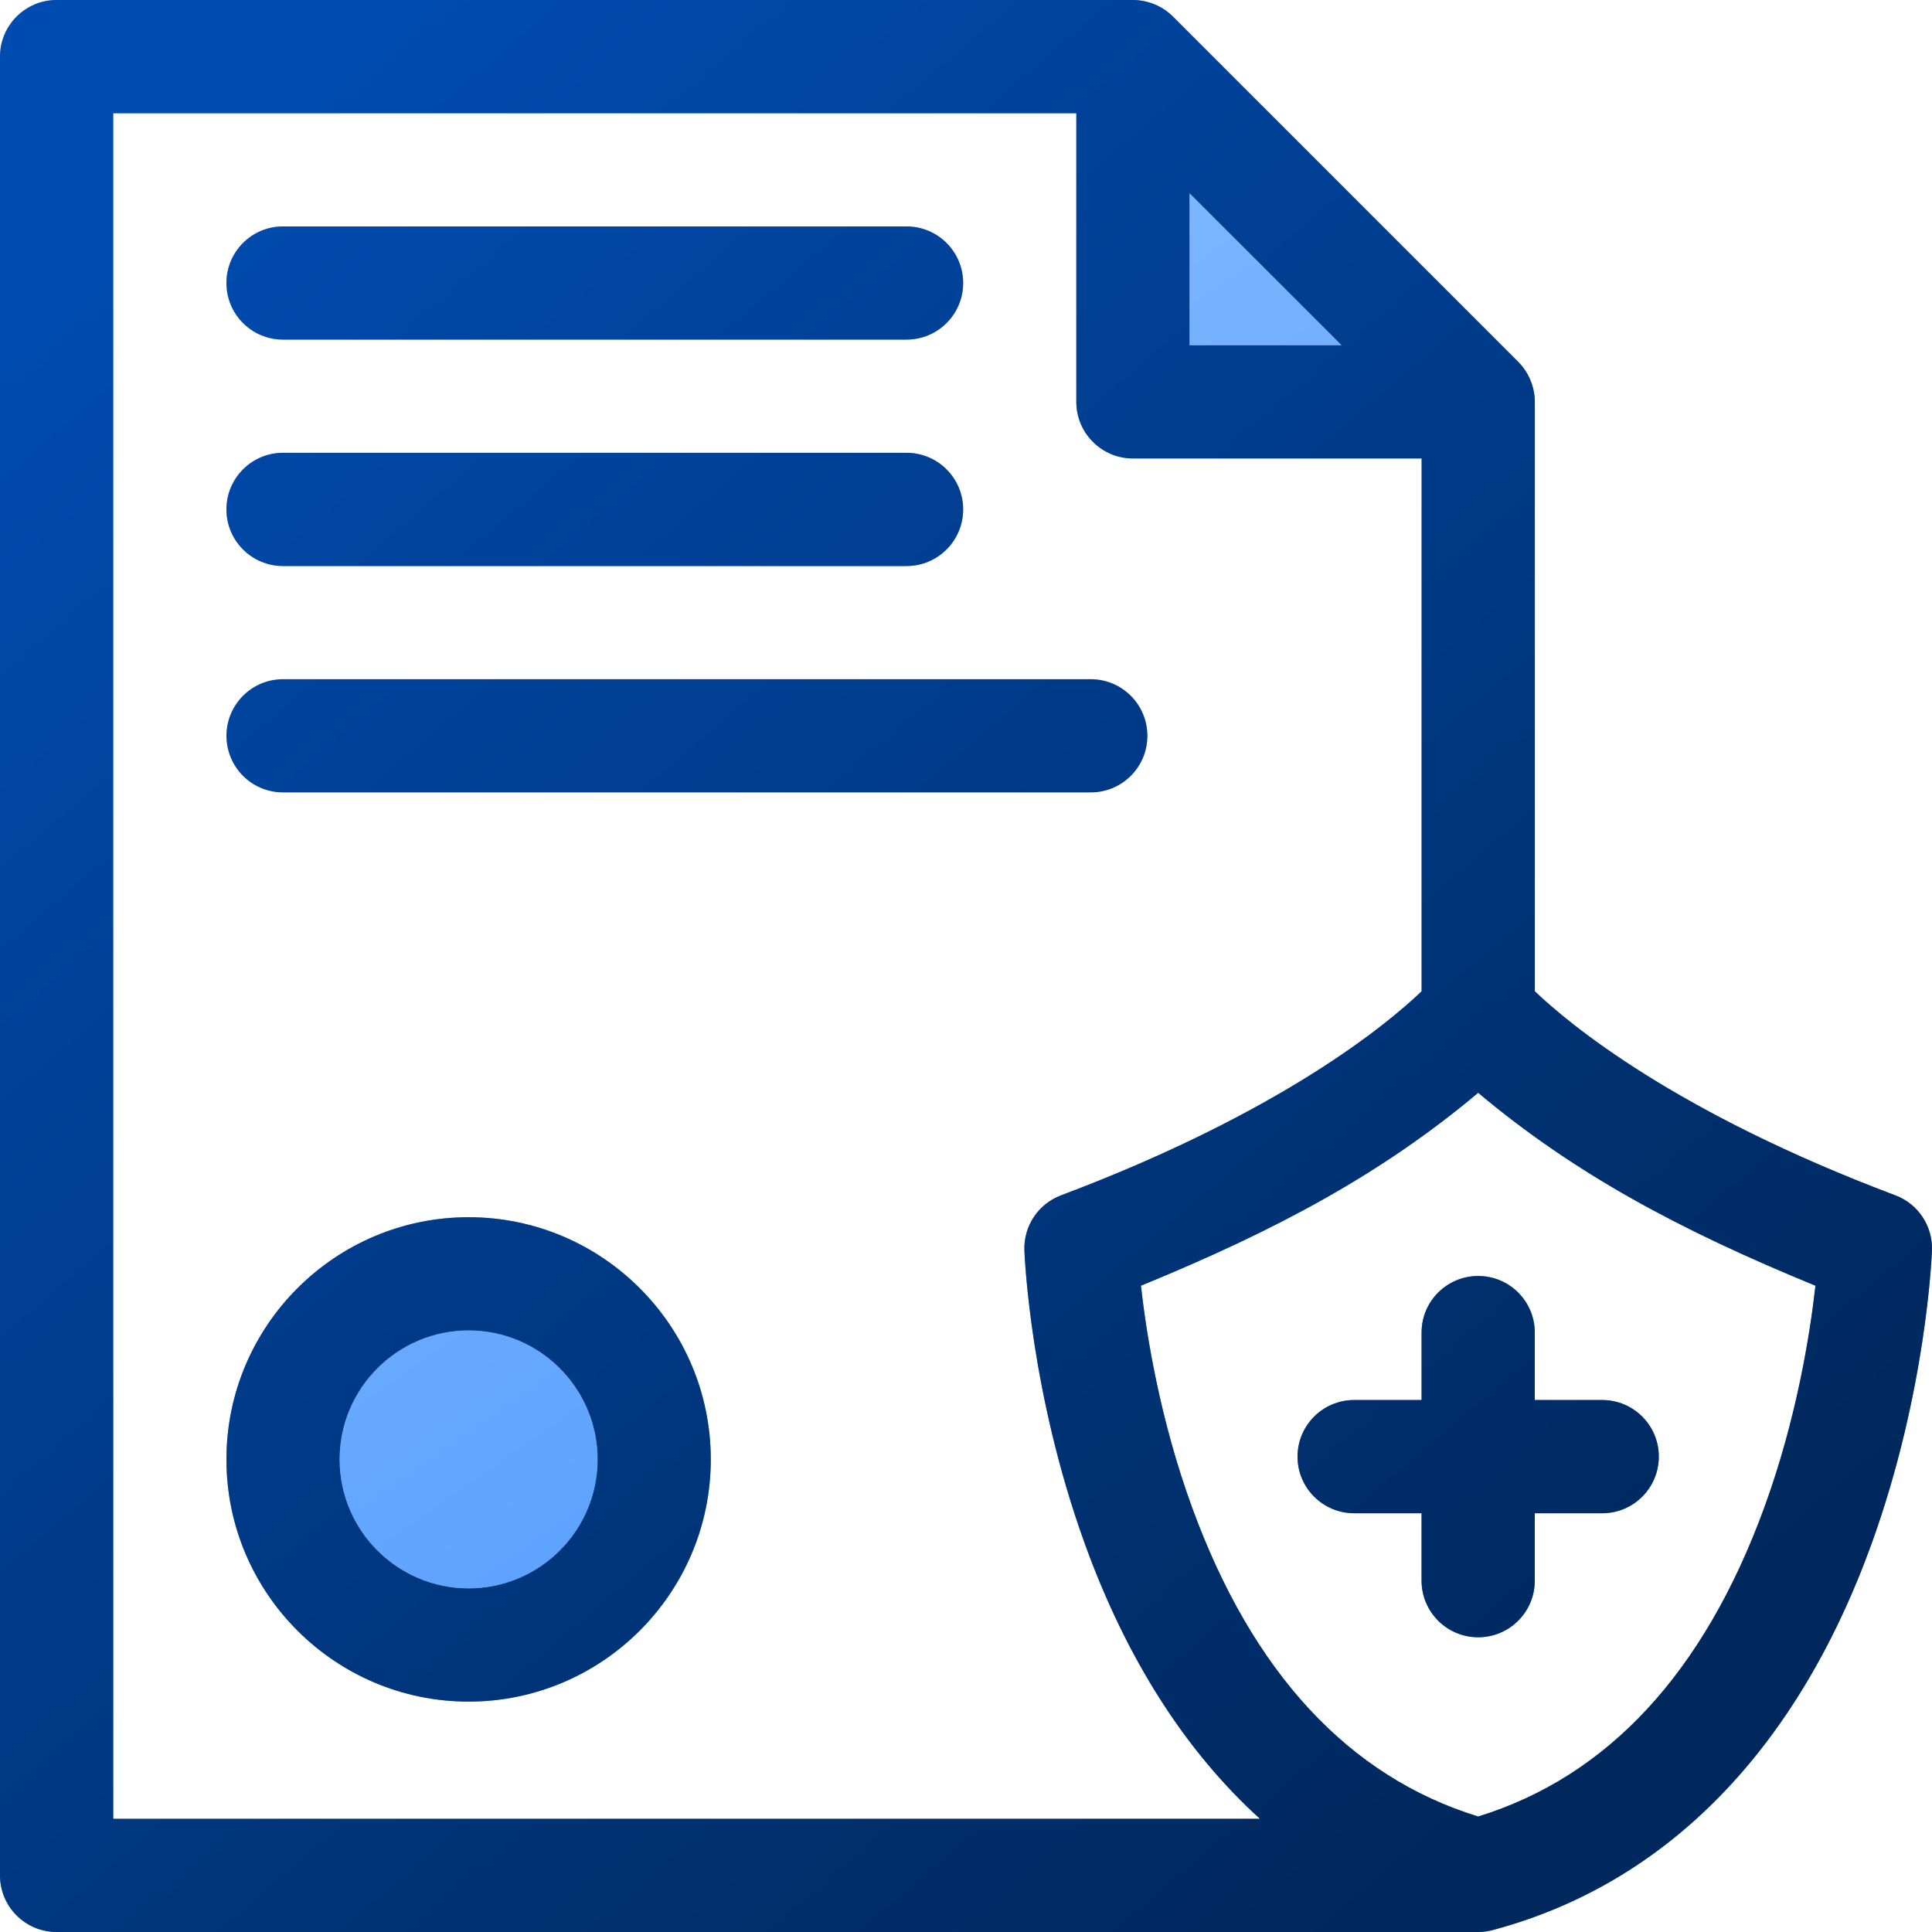
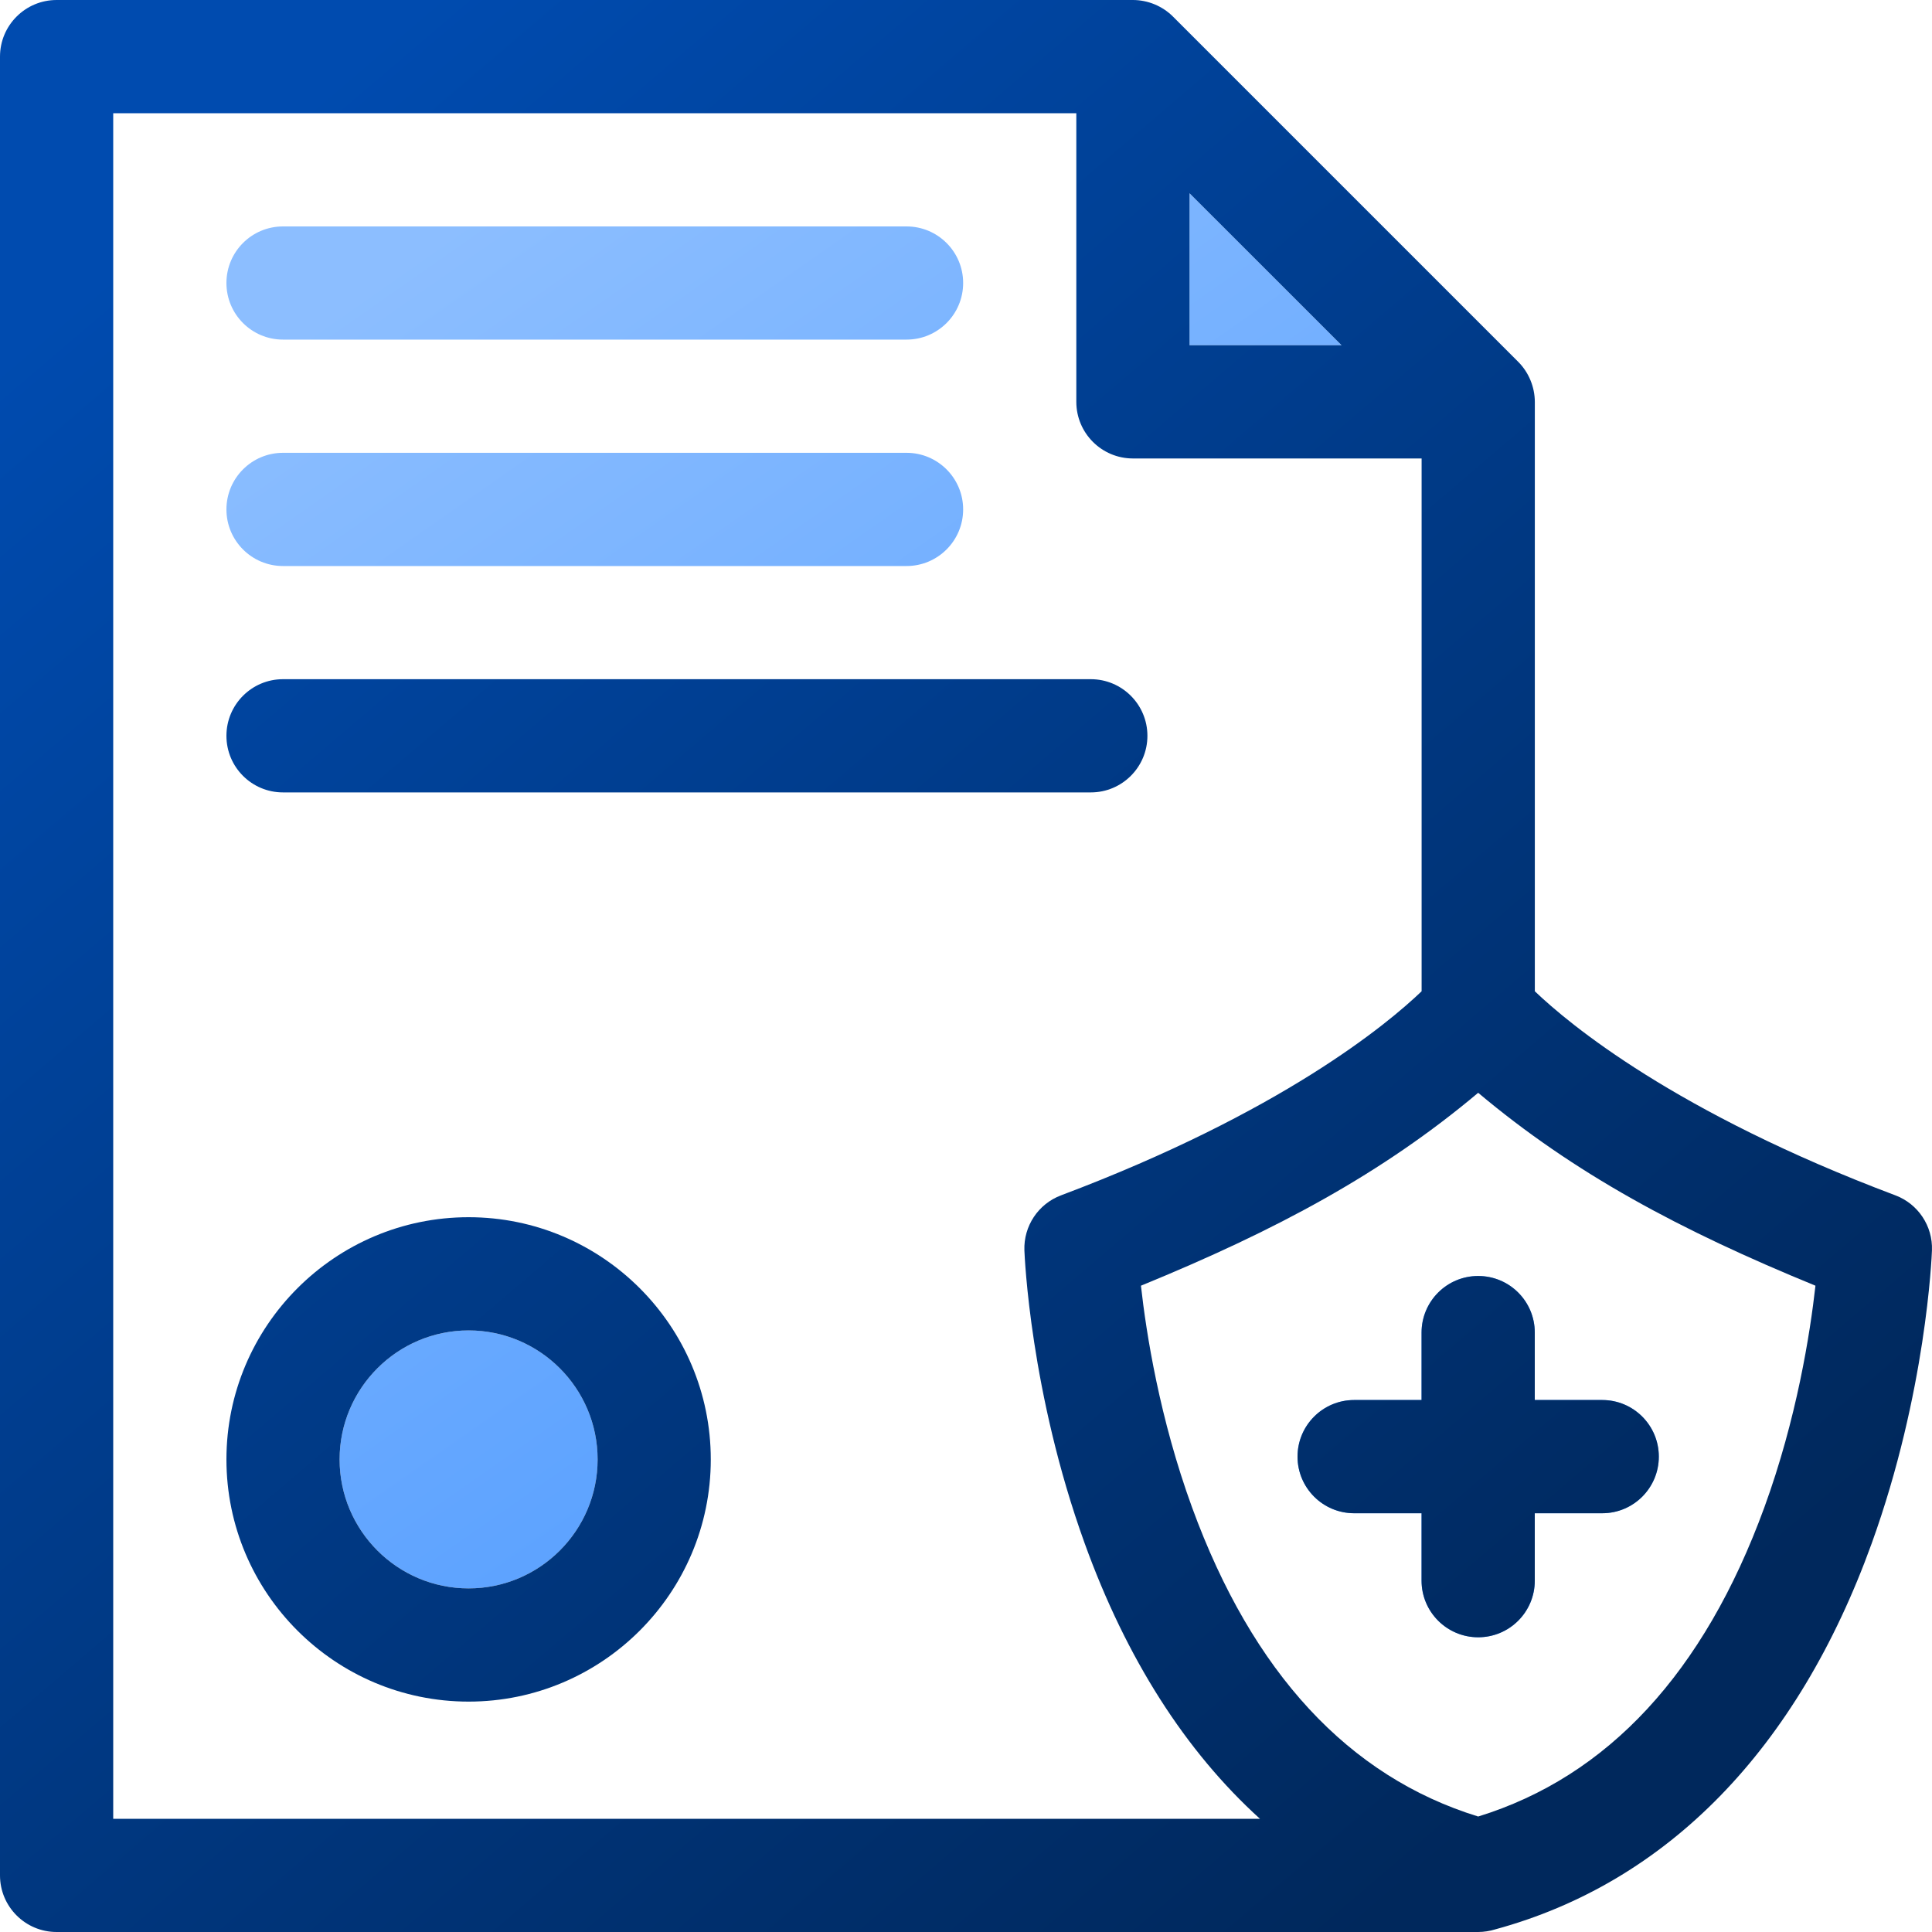
<svg xmlns="http://www.w3.org/2000/svg" width="40" height="40" viewBox="0 0 40 40" fill="none">
  <g clip-path="url(#clip0_2069_87)">
-     <path d="M39.241 24.748C34.683 23.032 32.488 21.203 31.777 20.523V8.32C31.776 8.012 31.651 7.709 31.433 7.491L24.285 0.343C24.067 0.125 23.764 0 23.456 0H1.172C0.525 0 0 0.525 0 1.172V38.828C0 39.475 0.525 40 1.172 40H30.605C30.724 39.999 30.842 39.981 30.956 39.946C34.517 38.978 37.212 36.216 38.752 31.953C39.879 28.831 39.995 26.006 39.999 25.888C40.018 25.384 39.712 24.925 39.241 24.748ZM24.628 4.001L27.776 7.148H24.628V4.001ZM2.344 2.344H22.284V8.32C22.284 8.967 22.809 9.492 23.456 9.492H29.433V20.523C28.729 21.198 26.535 23.028 21.968 24.748C21.496 24.925 21.191 25.384 21.209 25.888C21.214 26.006 21.329 28.831 22.457 31.953C23.32 34.343 24.547 36.261 26.086 37.656H2.344V2.344ZM36.528 31.211C35.279 34.631 33.287 36.782 30.604 37.609C27.921 36.782 25.93 34.631 24.681 31.211C24.009 29.369 23.732 27.608 23.622 26.619C26.429 25.47 28.619 24.294 30.604 22.625C32.59 24.294 34.78 25.47 37.587 26.619C37.476 27.608 37.2 29.369 36.528 31.211Z" fill="url(#paint0_linear_2069_87)" />
    <path d="M30.604 26.418C29.957 26.418 29.432 26.942 29.432 27.59V28.986H28.036C27.389 28.986 26.864 29.511 26.864 30.158C26.864 30.805 27.389 31.33 28.036 31.33H29.432V32.726C29.432 33.373 29.957 33.898 30.604 33.898C31.252 33.898 31.776 33.373 31.776 32.726V31.33H33.173C33.82 31.33 34.344 30.805 34.344 30.158C34.344 29.511 33.82 28.986 33.173 28.986H31.776V27.59C31.776 26.942 31.252 26.418 30.604 26.418Z" fill="url(#paint1_linear_2069_87)" />
    <path d="M5.859 7.031H18.769C19.416 7.031 19.941 6.507 19.941 5.859C19.941 5.212 19.416 4.688 18.769 4.688H5.859C5.212 4.688 4.688 5.212 4.688 5.859C4.688 6.507 5.212 7.031 5.859 7.031Z" fill="url(#paint2_linear_2069_87)" />
    <path d="M5.859 11.719H18.769C19.416 11.719 19.941 11.194 19.941 10.547C19.941 9.9 19.416 9.375 18.769 9.375H5.859C5.212 9.375 4.688 9.9 4.688 10.547C4.688 11.194 5.212 11.719 5.859 11.719Z" fill="url(#paint3_linear_2069_87)" />
-     <path d="M9.702 25.201C6.937 25.201 4.688 27.451 4.688 30.216C4.688 32.981 6.937 35.23 9.702 35.23C12.467 35.23 14.716 32.981 14.716 30.216C14.716 27.451 12.467 25.201 9.702 25.201ZM9.702 32.886C8.229 32.886 7.031 31.688 7.031 30.216C7.031 28.743 8.229 27.545 9.702 27.545C11.175 27.545 12.373 28.743 12.373 30.216C12.373 31.688 11.175 32.886 9.702 32.886Z" fill="url(#paint4_linear_2069_87)" />
    <path d="M9.702 32.886C8.229 32.886 7.031 31.688 7.031 30.216C7.031 28.743 8.229 27.545 9.702 27.545C11.175 27.545 12.373 28.743 12.373 30.216C12.373 31.688 11.175 32.886 9.702 32.886Z" fill="url(#paint5_linear_2069_87)" />
    <path d="M24.628 4.001L27.776 7.148H24.628V4.001Z" fill="url(#paint6_linear_2069_87)" />
    <path d="M39.241 24.748C34.683 23.032 32.488 21.203 31.777 20.523V8.32C31.776 8.012 31.651 7.709 31.433 7.491L24.285 0.343C24.067 0.125 23.764 0 23.456 0H1.172C0.525 0 0 0.525 0 1.172V38.828C0 39.475 0.525 40 1.172 40H30.605C30.724 39.999 30.842 39.981 30.956 39.946C34.517 38.978 37.212 36.216 38.752 31.953C39.879 28.831 39.995 26.006 39.999 25.888C40.018 25.384 39.712 24.925 39.241 24.748ZM24.628 4.001L27.776 7.148H24.628V4.001ZM2.344 2.344H22.284V8.32C22.284 8.967 22.809 9.492 23.456 9.492H29.433V20.523C28.729 21.198 26.535 23.028 21.968 24.748C21.496 24.925 21.191 25.384 21.209 25.888C21.214 26.006 21.329 28.831 22.457 31.953C23.32 34.343 24.547 36.261 26.086 37.656H2.344V2.344ZM36.528 31.211C35.279 34.631 33.287 36.782 30.604 37.609C27.921 36.782 25.93 34.631 24.681 31.211C24.009 29.369 23.732 27.608 23.622 26.619C26.429 25.47 28.619 24.294 30.604 22.625C32.59 24.294 34.78 25.47 37.587 26.619C37.476 27.608 37.2 29.369 36.528 31.211Z" fill="url(#paint7_linear_2069_87)" />
    <path d="M30.604 26.418C29.957 26.418 29.432 26.942 29.432 27.59V28.986H28.036C27.389 28.986 26.864 29.511 26.864 30.158C26.864 30.805 27.389 31.33 28.036 31.33H29.432V32.726C29.432 33.373 29.957 33.898 30.604 33.898C31.252 33.898 31.776 33.373 31.776 32.726V31.33H33.173C33.82 31.33 34.344 30.805 34.344 30.158C34.344 29.511 33.82 28.986 33.173 28.986H31.776V27.59C31.776 26.942 31.252 26.418 30.604 26.418Z" fill="url(#paint8_linear_2069_87)" />
-     <path d="M5.859 7.031H18.769C19.416 7.031 19.941 6.507 19.941 5.859C19.941 5.212 19.416 4.688 18.769 4.688H5.859C5.212 4.688 4.688 5.212 4.688 5.859C4.688 6.507 5.212 7.031 5.859 7.031Z" fill="url(#paint9_linear_2069_87)" />
-     <path d="M5.859 11.719H18.769C19.416 11.719 19.941 11.194 19.941 10.547C19.941 9.9 19.416 9.375 18.769 9.375H5.859C5.212 9.375 4.688 9.9 4.688 10.547C4.688 11.194 5.212 11.719 5.859 11.719Z" fill="url(#paint10_linear_2069_87)" />
    <path d="M5.859 16.406H22.584C23.231 16.406 23.756 15.882 23.756 15.234C23.756 14.587 23.231 14.062 22.584 14.062H5.859C5.212 14.062 4.688 14.587 4.688 15.234C4.688 15.882 5.212 16.406 5.859 16.406Z" fill="url(#paint11_linear_2069_87)" />
    <path d="M9.702 25.201C6.937 25.201 4.688 27.451 4.688 30.216C4.688 32.981 6.937 35.23 9.702 35.23C12.467 35.23 14.716 32.981 14.716 30.216C14.716 27.451 12.467 25.201 9.702 25.201ZM9.702 32.886C8.229 32.886 7.031 31.688 7.031 30.216C7.031 28.743 8.229 27.545 9.702 27.545C11.175 27.545 12.373 28.743 12.373 30.216C12.373 31.688 11.175 32.886 9.702 32.886Z" fill="url(#paint12_linear_2069_87)" />
  </g>
  <defs>
    <linearGradient id="paint0_linear_2069_87" x1="10.556" y1="3.827" x2="32.228" y2="34.814" gradientUnits="userSpaceOnUse">
      <stop stop-color="#8CBEFF" />
      <stop offset="1" stop-color="#4293FF" />
    </linearGradient>
    <linearGradient id="paint1_linear_2069_87" x1="10.556" y1="3.827" x2="32.228" y2="34.814" gradientUnits="userSpaceOnUse">
      <stop stop-color="#8CBEFF" />
      <stop offset="1" stop-color="#4293FF" />
    </linearGradient>
    <linearGradient id="paint2_linear_2069_87" x1="10.556" y1="3.827" x2="32.228" y2="34.814" gradientUnits="userSpaceOnUse">
      <stop stop-color="#8CBEFF" />
      <stop offset="1" stop-color="#4293FF" />
    </linearGradient>
    <linearGradient id="paint3_linear_2069_87" x1="10.556" y1="3.827" x2="32.228" y2="34.814" gradientUnits="userSpaceOnUse">
      <stop stop-color="#8CBEFF" />
      <stop offset="1" stop-color="#4293FF" />
    </linearGradient>
    <linearGradient id="paint4_linear_2069_87" x1="10.556" y1="3.827" x2="32.228" y2="34.814" gradientUnits="userSpaceOnUse">
      <stop stop-color="#8CBEFF" />
      <stop offset="1" stop-color="#4293FF" />
    </linearGradient>
    <linearGradient id="paint5_linear_2069_87" x1="10.556" y1="3.827" x2="32.228" y2="34.814" gradientUnits="userSpaceOnUse">
      <stop stop-color="#8CBEFF" />
      <stop offset="1" stop-color="#4293FF" />
    </linearGradient>
    <linearGradient id="paint6_linear_2069_87" x1="10.556" y1="3.827" x2="32.228" y2="34.814" gradientUnits="userSpaceOnUse">
      <stop stop-color="#8CBEFF" />
      <stop offset="1" stop-color="#4293FF" />
    </linearGradient>
    <linearGradient id="paint7_linear_2069_87" x1="6.667" y1="1.806" x2="34.583" y2="34.53" gradientUnits="userSpaceOnUse">
      <stop stop-color="#004BAF" />
      <stop offset="1" stop-color="#00285C" />
    </linearGradient>
    <linearGradient id="paint8_linear_2069_87" x1="6.667" y1="1.806" x2="34.583" y2="34.53" gradientUnits="userSpaceOnUse">
      <stop stop-color="#004BAF" />
      <stop offset="1" stop-color="#00285C" />
    </linearGradient>
    <linearGradient id="paint9_linear_2069_87" x1="6.667" y1="1.806" x2="34.583" y2="34.53" gradientUnits="userSpaceOnUse">
      <stop stop-color="#004BAF" />
      <stop offset="1" stop-color="#00285C" />
    </linearGradient>
    <linearGradient id="paint10_linear_2069_87" x1="6.667" y1="1.806" x2="34.583" y2="34.53" gradientUnits="userSpaceOnUse">
      <stop stop-color="#004BAF" />
      <stop offset="1" stop-color="#00285C" />
    </linearGradient>
    <linearGradient id="paint11_linear_2069_87" x1="6.667" y1="1.806" x2="34.583" y2="34.53" gradientUnits="userSpaceOnUse">
      <stop stop-color="#004BAF" />
      <stop offset="1" stop-color="#00285C" />
    </linearGradient>
    <linearGradient id="paint12_linear_2069_87" x1="6.667" y1="1.806" x2="34.583" y2="34.53" gradientUnits="userSpaceOnUse">
      <stop stop-color="#004BAF" />
      <stop offset="1" stop-color="#00285C" />
    </linearGradient>
    <clipPath id="clip0_2069_87">
      <rect width="40" height="40" fill="white" />
    </clipPath>
  </defs>
</svg>